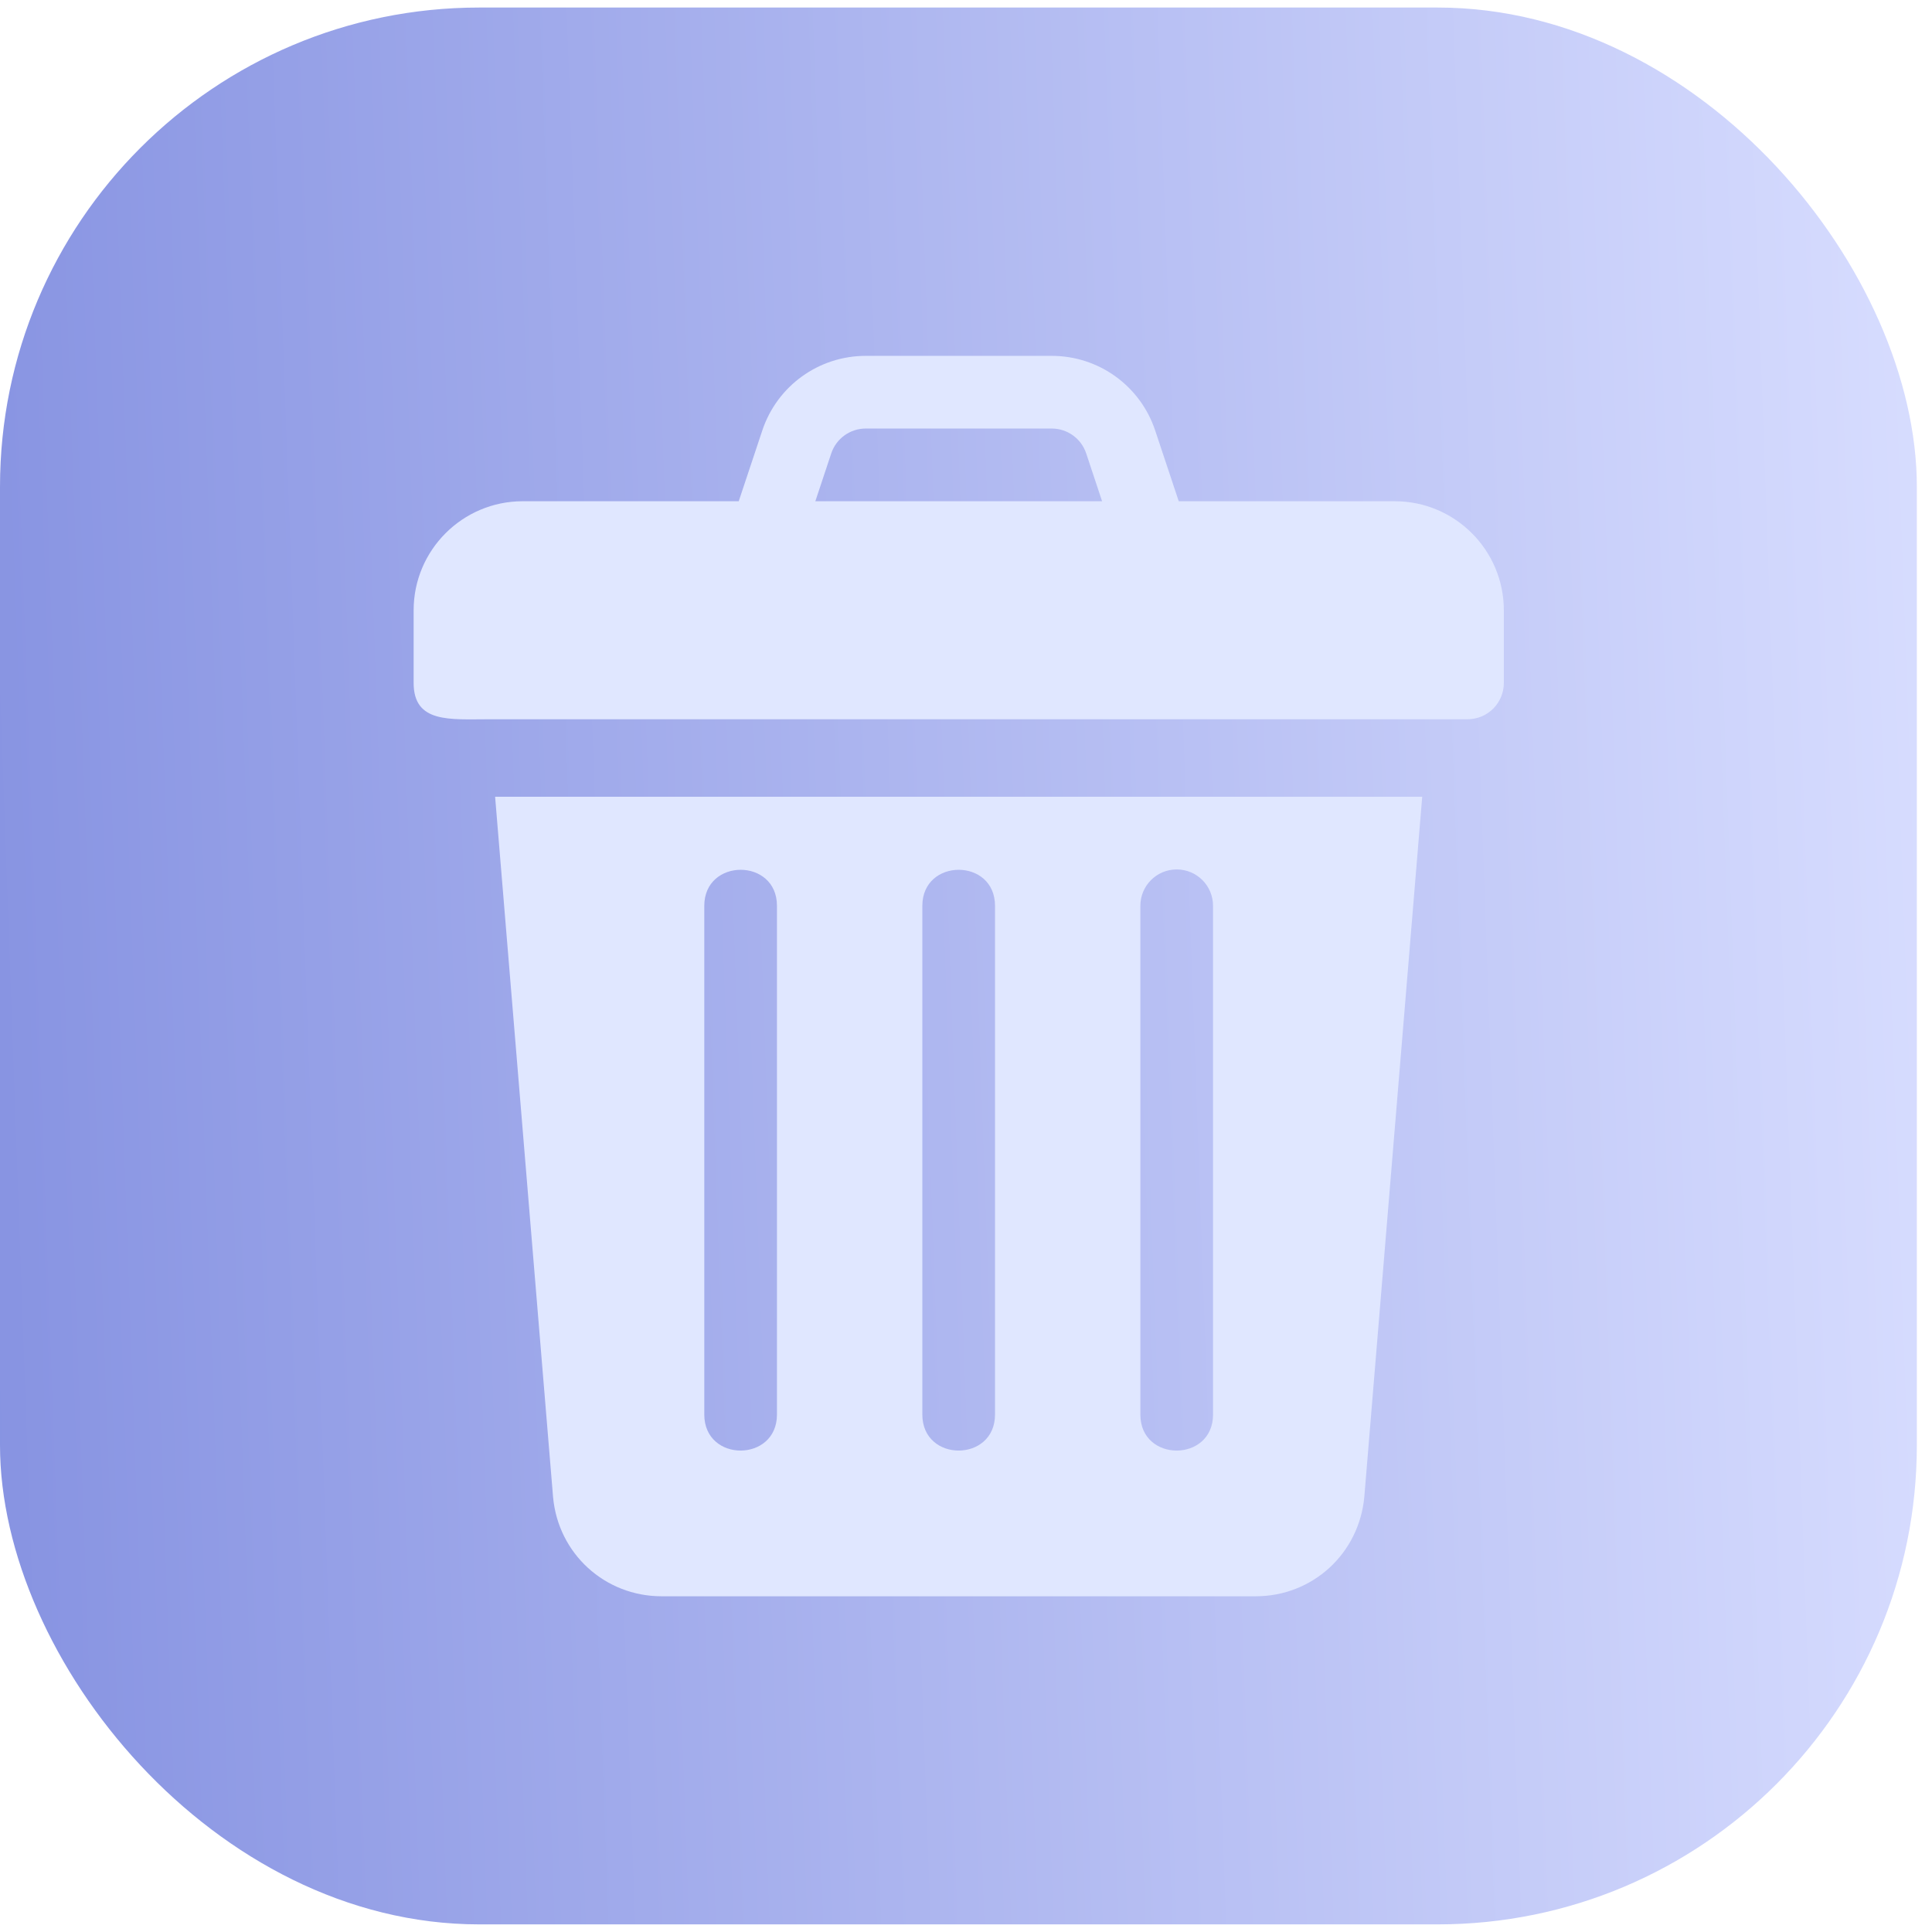
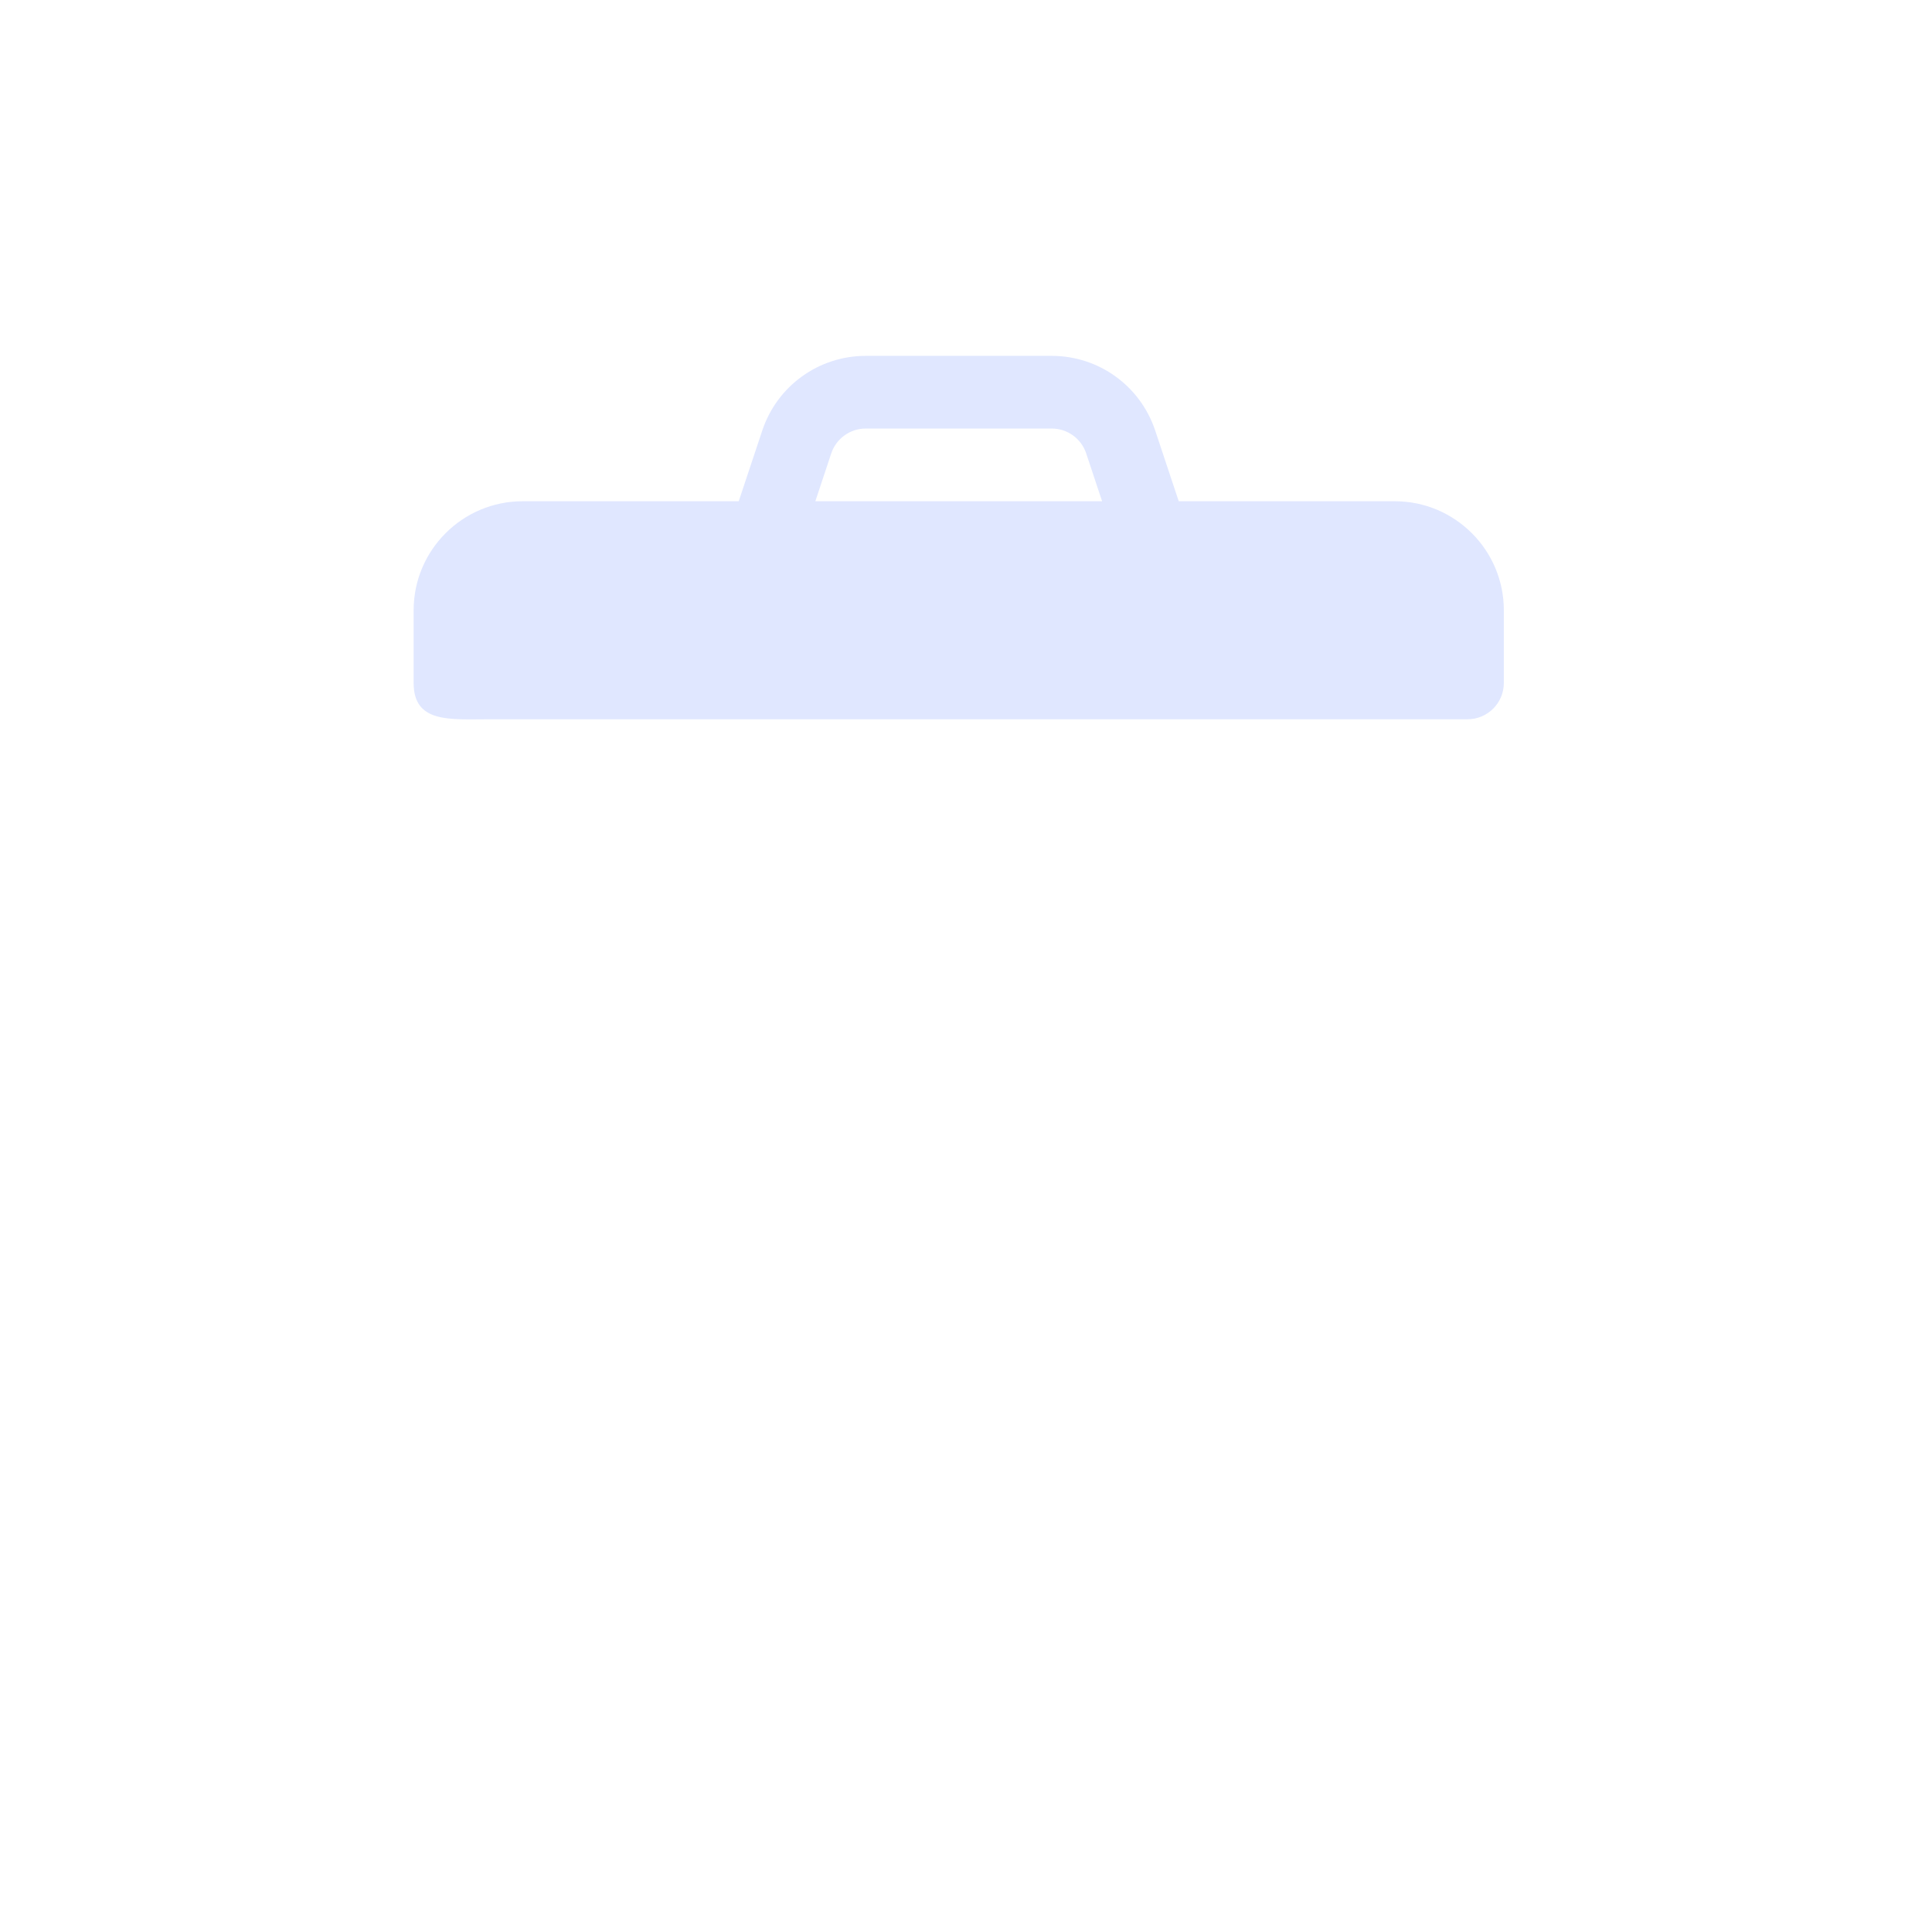
<svg xmlns="http://www.w3.org/2000/svg" width="52" height="52" viewBox="0 0 52 52" fill="none">
-   <rect y="0.203" width="51.592" height="51.592" rx="12.898" fill="url(#paint0_linear_6128_29629)" fill-opacity="0.66" />
  <path d="M37.542 13.491H31.726L31.091 11.584C30.69 10.384 29.572 9.578 28.307 9.578H23.302C22.037 9.578 20.919 10.384 20.518 11.584L19.883 13.491H14.067C12.449 13.491 11.133 14.807 11.133 16.425V18.381C11.133 19.471 12.114 19.359 13.166 19.359C22.201 19.359 30.392 19.359 39.498 19.359C40.039 19.359 40.476 18.922 40.476 18.381V16.425C40.476 14.807 39.16 13.491 37.542 13.491ZM21.945 13.491L22.373 12.203C22.507 11.803 22.881 11.534 23.302 11.534H28.307C28.728 11.534 29.102 11.803 29.235 12.203L29.663 13.491H21.945Z" fill="#E0E7FF" />
-   <path d="M13.326 21.445L14.886 40.295C15.024 41.817 16.28 42.964 17.808 42.964H33.798C35.325 42.964 36.581 41.817 36.721 40.286L38.279 21.445H13.326ZM20.912 38.073C20.912 39.363 18.956 39.368 18.956 38.073V24.38C18.956 23.09 20.912 23.085 20.912 24.38V38.073ZM26.781 38.073C26.781 39.363 24.825 39.368 24.825 38.073V24.38C24.825 23.09 26.781 23.085 26.781 24.38V38.073ZM32.649 38.073C32.649 39.363 30.693 39.368 30.693 38.073V24.38C30.693 23.839 31.131 23.401 31.671 23.401C32.212 23.401 32.649 23.839 32.649 24.38V38.073Z" fill="#E0E7FF" />
  <defs>
    <linearGradient id="paint0_linear_6128_29629" x1="-8.274" y1="56.187" x2="54.619" y2="53.935" gradientUnits="userSpaceOnUse">
      <stop stop-color="#3549CB" />
      <stop offset="1" stop-color="#C5CDFF" />
    </linearGradient>
  </defs>
</svg>